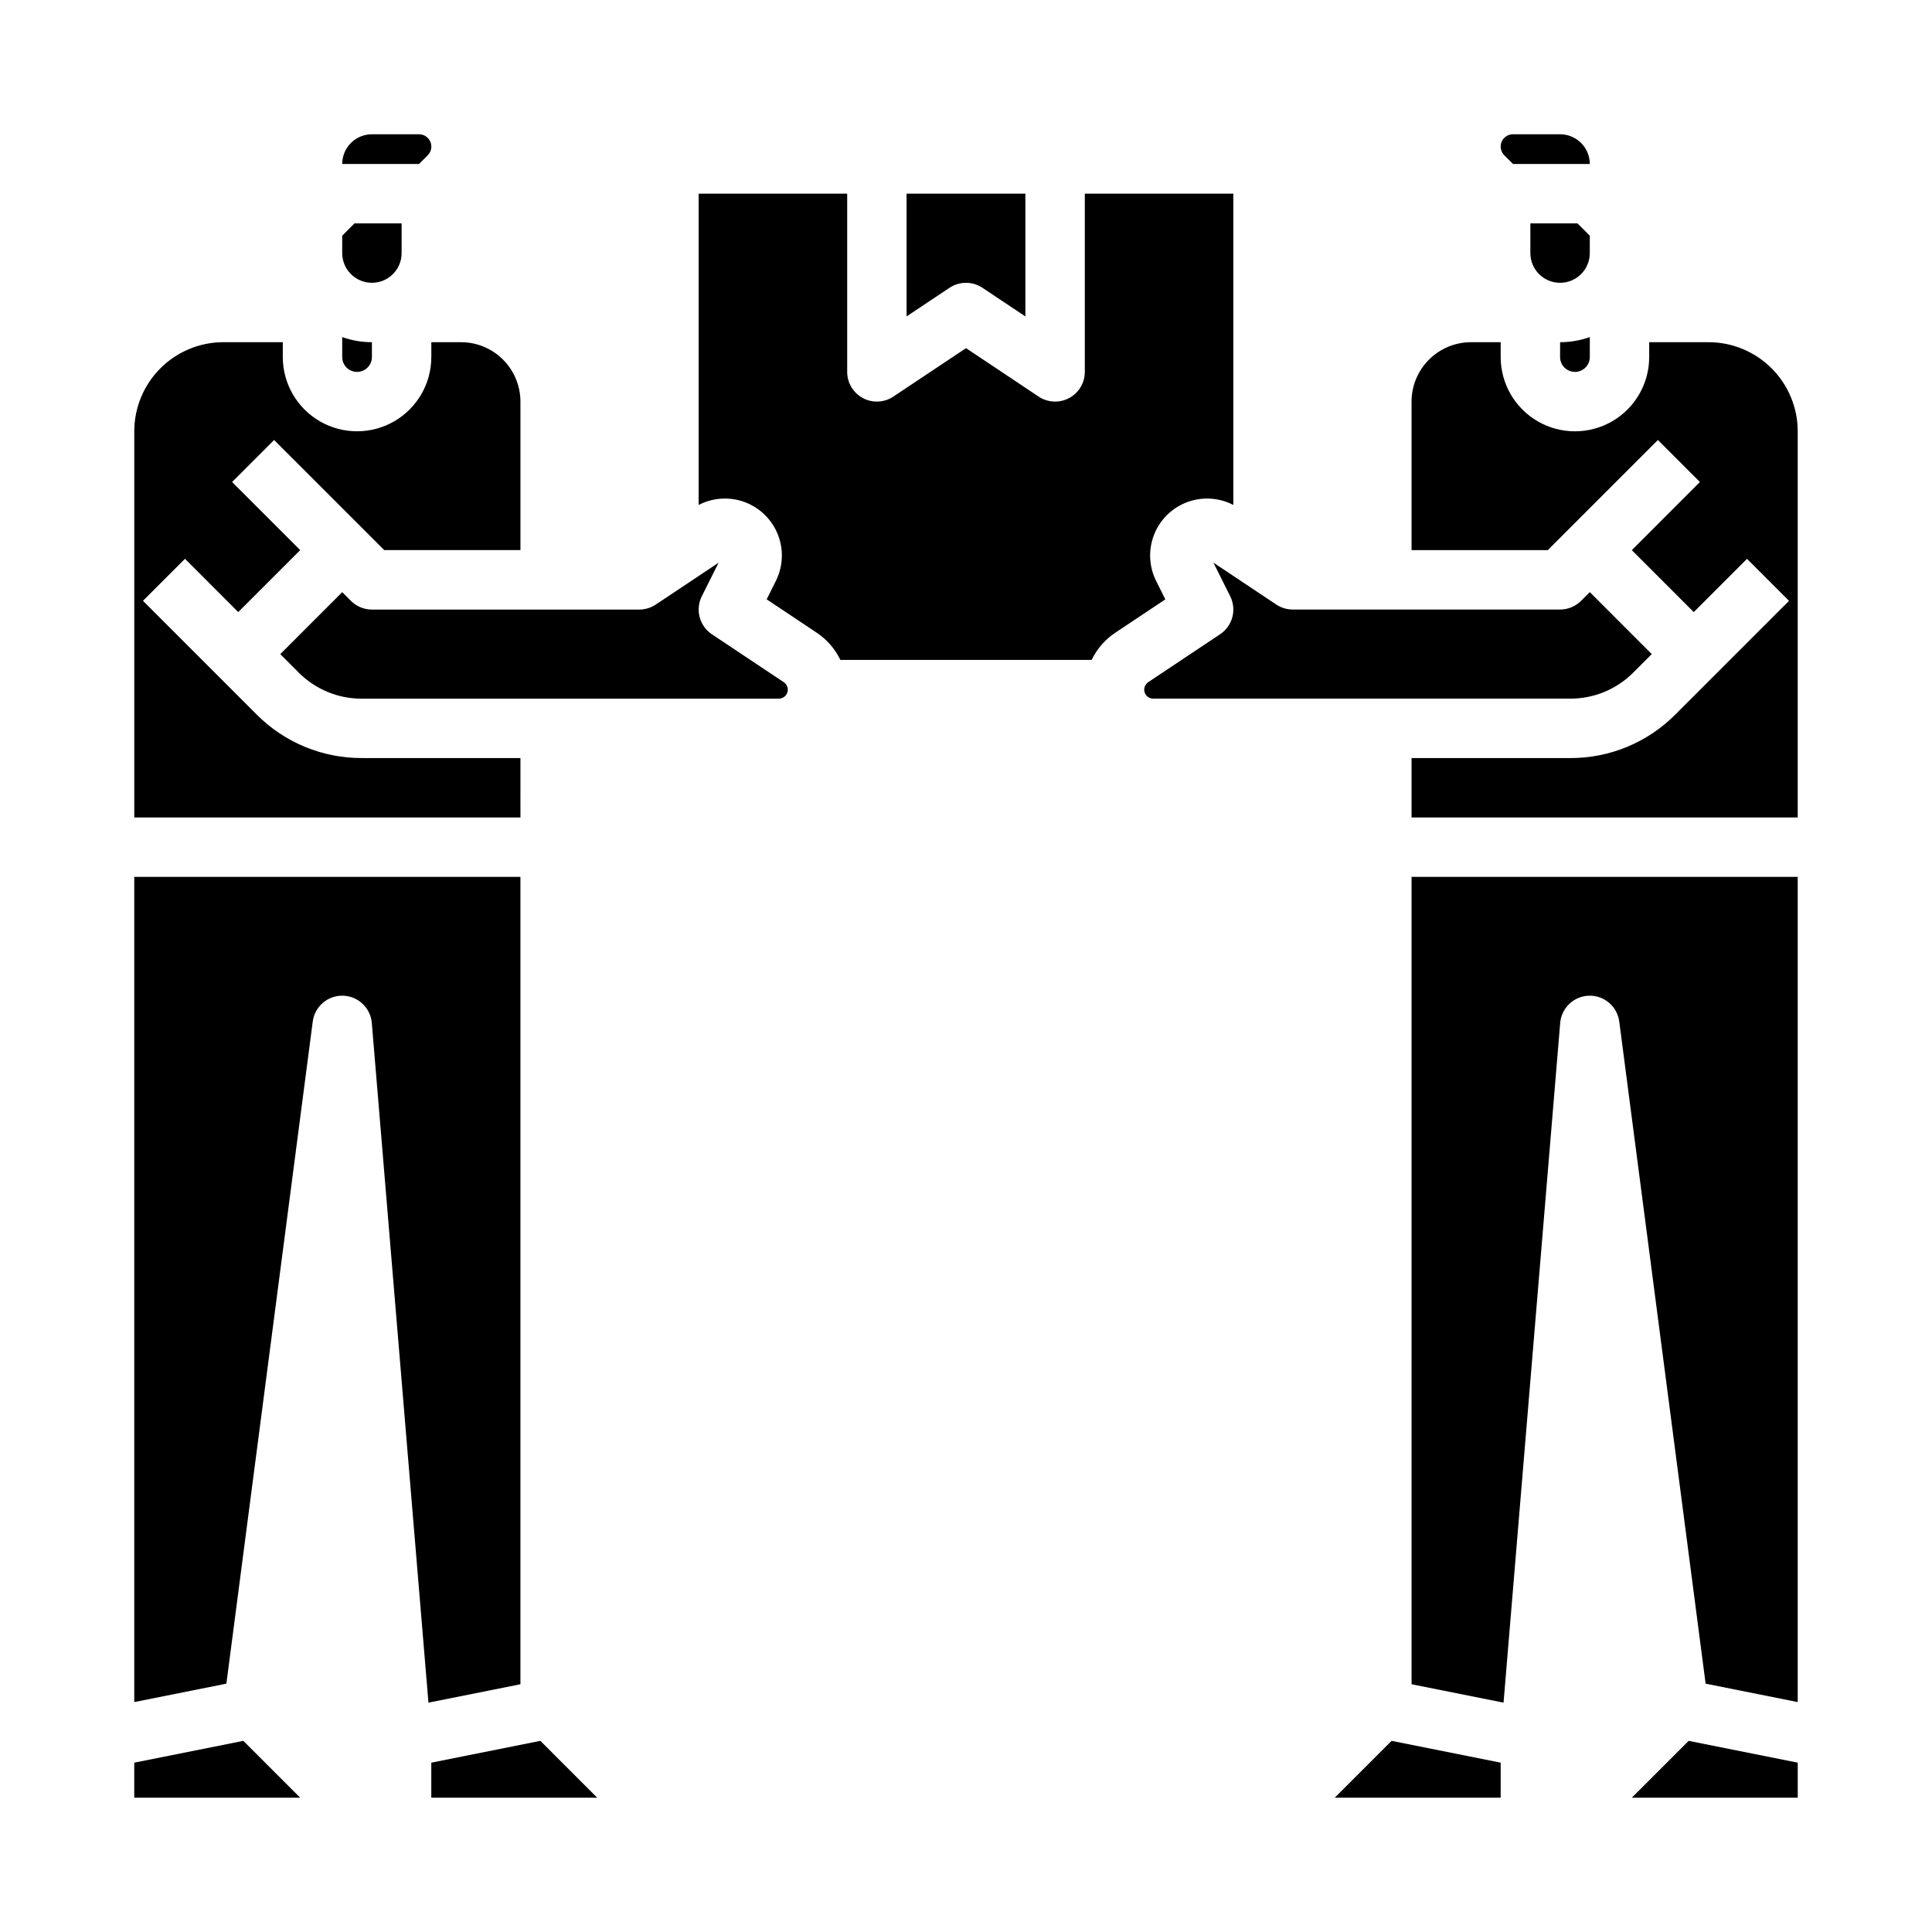
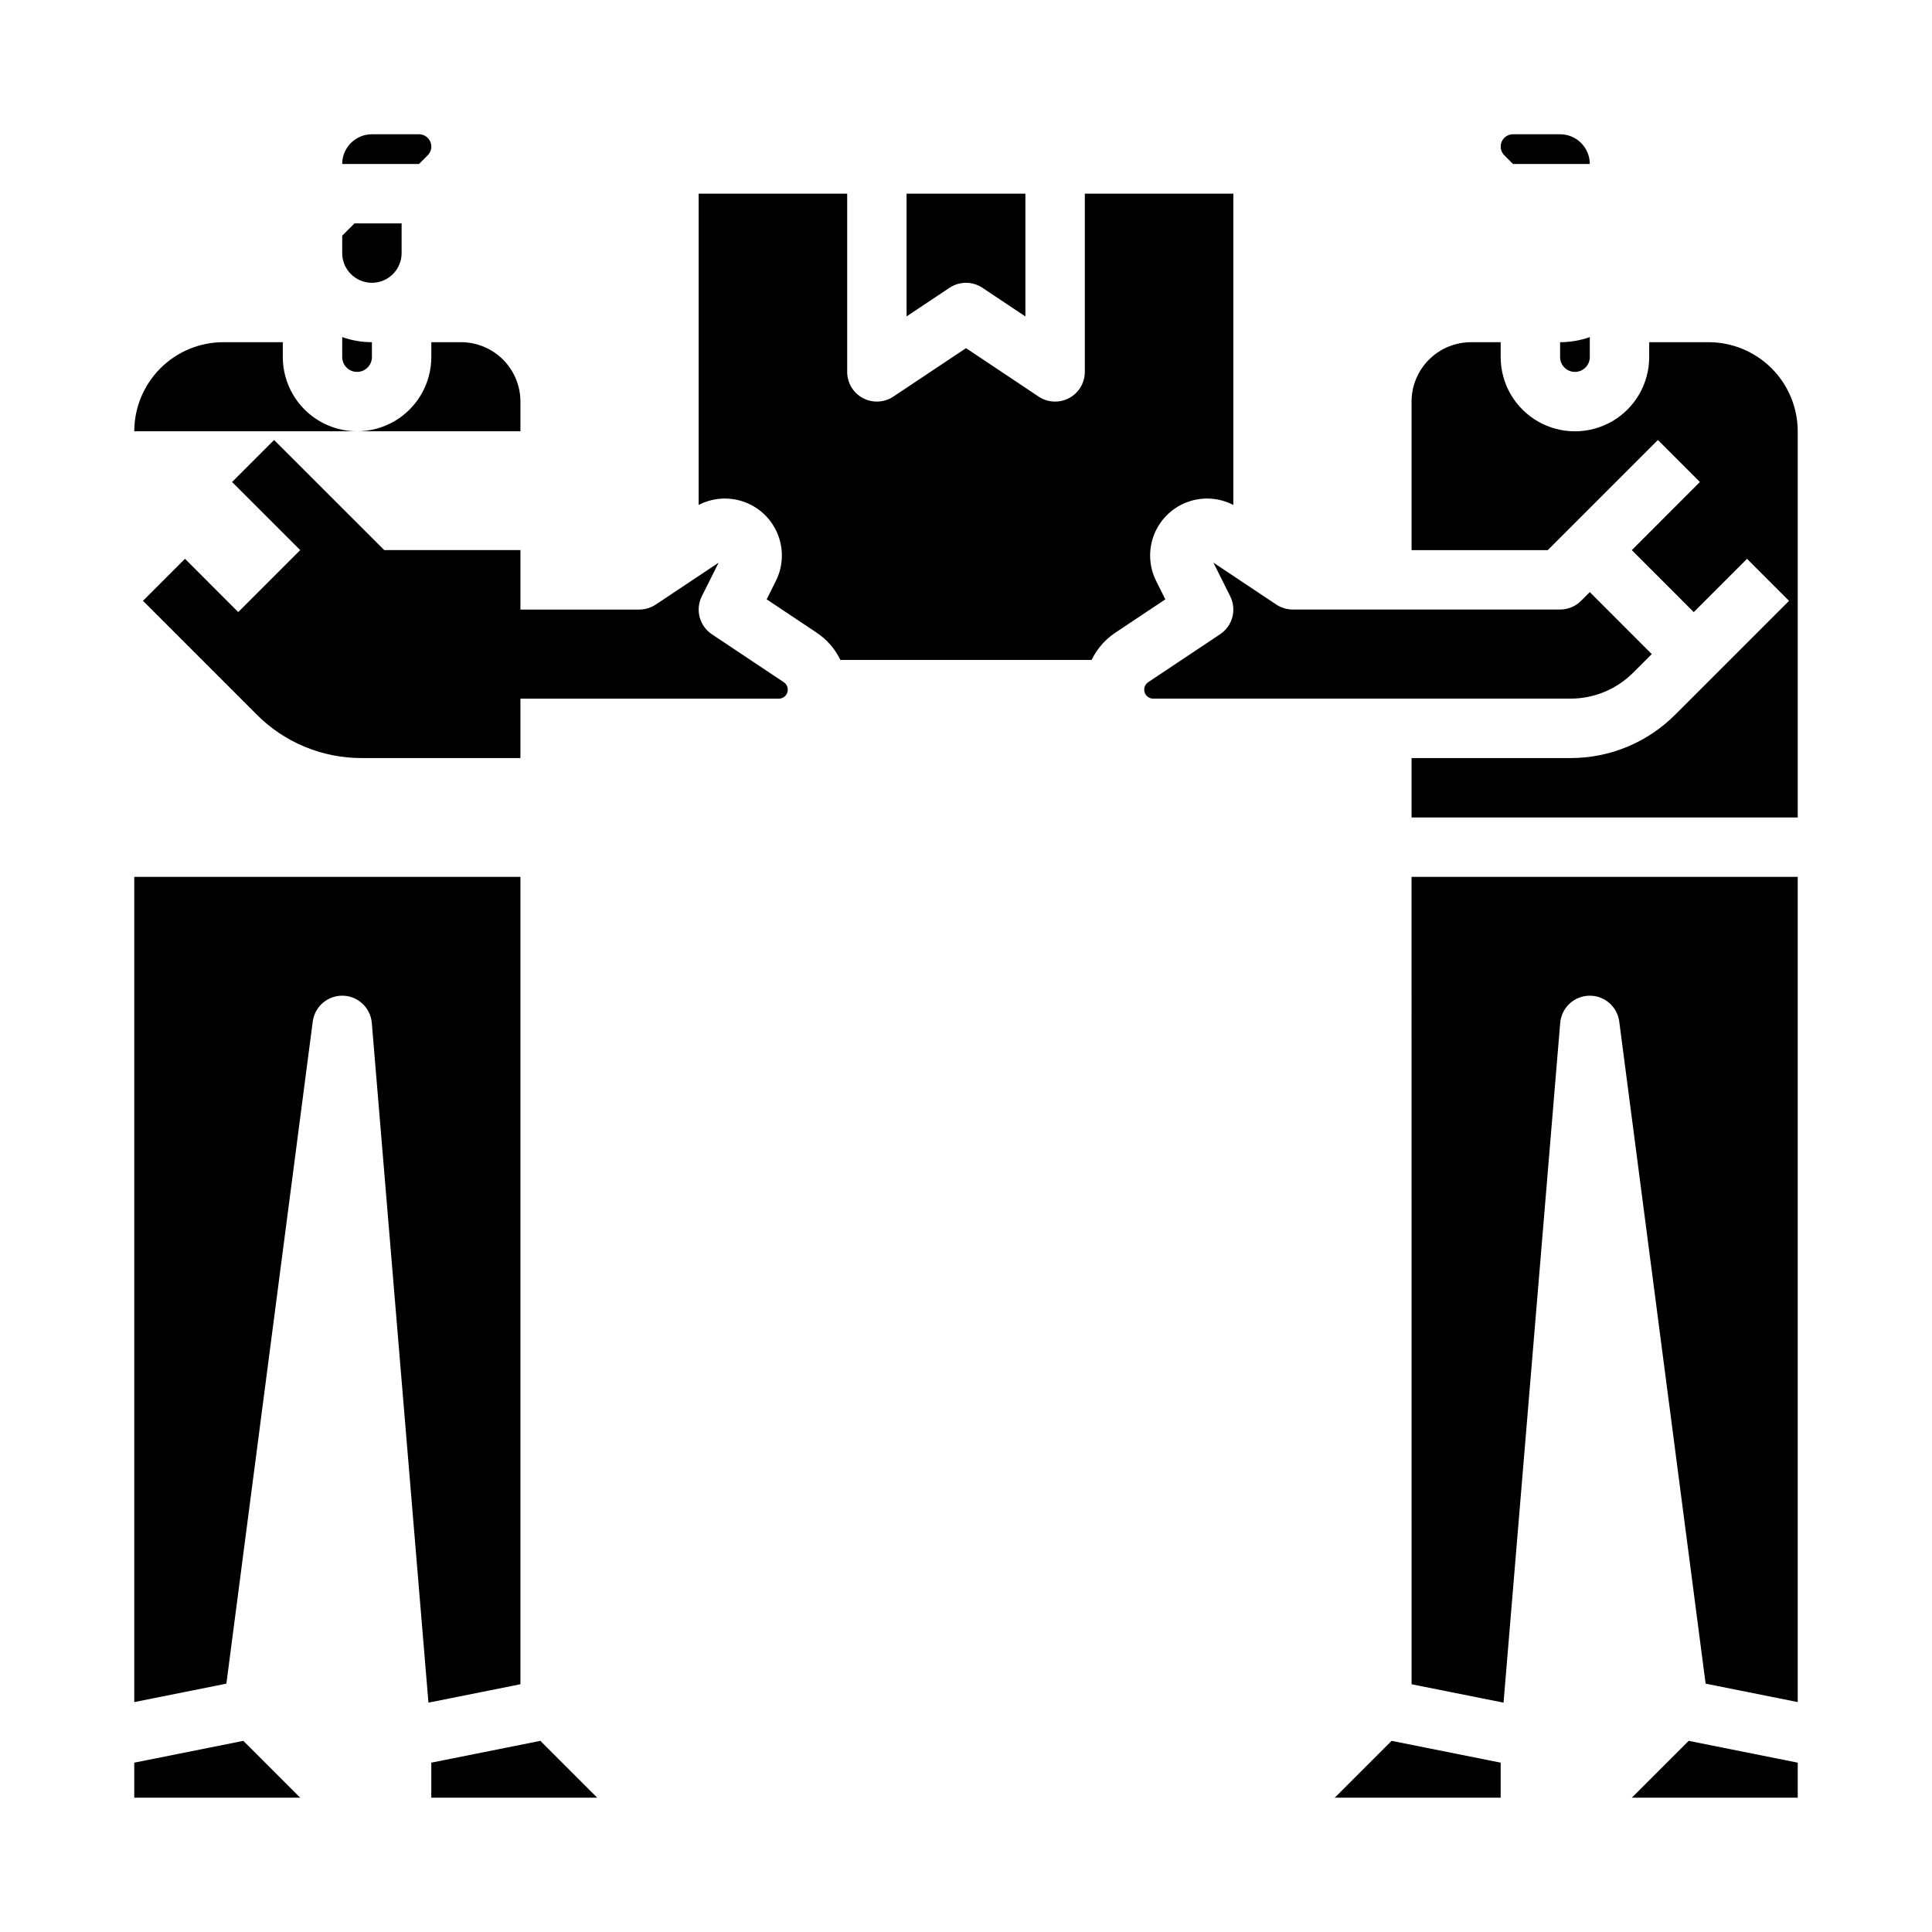
<svg xmlns="http://www.w3.org/2000/svg" fill="#000000" width="800px" height="800px" version="1.1" viewBox="144 144 512 512">
  <g>
    <path d="m329.15 195.32v82.5c3.797-1.973 8.254-2.242 12.258-0.738 4.008 1.5 7.188 4.633 8.75 8.617 1.566 3.981 1.363 8.441-0.551 12.266l-2.434 4.871 13.266 8.844c2.699 1.797 4.863 4.289 6.273 7.211h66.578c1.406-2.922 3.57-5.414 6.269-7.211l13.266-8.844-2.434-4.871c-1.914-3.824-2.113-8.285-0.551-12.266 1.562-3.984 4.742-7.117 8.75-8.617 4.004-1.504 8.461-1.234 12.258 0.738v-82.5h-39.359v47.234c0 2.902-1.598 5.57-4.16 6.941-2.559 1.367-5.664 1.219-8.078-0.391l-19.25-12.836-19.25 12.832v0.004c-2.418 1.609-5.523 1.758-8.082 0.391-2.559-1.371-4.156-4.039-4.156-6.941v-47.234z" />
    <path d="m257.35 185.15c0.934-0.934 1.211-2.336 0.707-3.555-0.504-1.219-1.695-2.012-3.012-2.012h-12.484c-4.348 0.004-7.867 3.527-7.871 7.871h20.355z" />
-     <path d="m281.92 344.89h-42.062c-10.441 0.027-20.465-4.121-27.832-11.527l-30.137-30.141 11.133-11.133 14.113 14.117 16.422-16.422-18.051-18.047 11.133-11.133 29.184 29.18h36.098v-39.359c-0.004-4.172-1.664-8.176-4.617-11.129-2.949-2.949-6.953-4.609-11.125-4.613h-7.871v3.938l-0.004-0.004c0 7.031-3.75 13.527-9.84 17.043-6.09 3.516-13.59 3.516-19.68 0-6.09-3.516-9.84-10.012-9.84-17.043v-3.934h-15.742c-6.262 0.004-12.266 2.496-16.691 6.922-4.43 4.43-6.918 10.43-6.926 16.691v102.34h102.34z" />
+     <path d="m281.92 344.89h-42.062c-10.441 0.027-20.465-4.121-27.832-11.527l-30.137-30.141 11.133-11.133 14.113 14.117 16.422-16.422-18.051-18.047 11.133-11.133 29.184 29.18h36.098v-39.359c-0.004-4.172-1.664-8.176-4.617-11.129-2.949-2.949-6.953-4.609-11.125-4.613h-7.871v3.938l-0.004-0.004c0 7.031-3.75 13.527-9.84 17.043-6.09 3.516-13.59 3.516-19.68 0-6.09-3.516-9.84-10.012-9.84-17.043v-3.934h-15.742c-6.262 0.004-12.266 2.496-16.691 6.922-4.43 4.43-6.918 10.43-6.926 16.691h102.34z" />
    <path d="m234.69 238.62c0 2.176 1.762 3.938 3.934 3.938 2.176 0 3.938-1.762 3.938-3.938v-3.934c-2.684 0-5.344-0.457-7.871-1.355z" />
    <path d="m234.69 211.07c0 4.348 3.523 7.871 7.871 7.871s7.871-3.523 7.871-7.871v-7.871h-12.484l-3.258 3.258z" />
    <path d="m518.08 590.34 24.375 4.875 15.012-180.13v0.004c0.336-4.012 3.641-7.125 7.664-7.219 4.023-0.094 7.469 2.863 7.988 6.852l22.887 175.46 24.41 4.883v-218.69h-102.34z" />
    <path d="m576.45 620.41h43.969v-9.289l-28.898-5.781z" />
    <path d="m596.8 234.69h-15.746v3.938-0.004c0 7.031-3.75 13.527-9.84 17.043-6.09 3.516-13.59 3.516-19.68 0-6.09-3.516-9.84-10.012-9.84-17.043v-3.934h-7.871c-4.176 0.004-8.176 1.664-11.129 4.613-2.953 2.953-4.613 6.957-4.617 11.129v39.359h36.098l29.184-29.184 11.133 11.133-18.047 18.051 16.418 16.422 14.113-14.113 11.133 11.133-30.137 30.137c-7.367 7.406-17.387 11.555-27.832 11.527h-42.062v15.742h102.34v-102.34c-0.008-6.262-2.496-12.262-6.922-16.691-4.43-4.426-10.434-6.918-16.691-6.922z" />
    <path d="m287.2 605.34-28.902 5.781v9.289h43.973z" />
    <path d="m557.44 179.58h-12.48c-1.32 0-2.508 0.793-3.016 2.012-0.504 1.219-0.223 2.621 0.707 3.555l2.309 2.305h20.355c-0.008-4.344-3.527-7.867-7.875-7.871z" />
    <path d="m404.36 220.27 11.379 7.582v-32.523h-31.488v32.523l11.379-7.586v0.004c2.644-1.766 6.09-1.766 8.73 0z" />
-     <path d="m565.31 206.46-3.262-3.258h-12.484v7.871c0 4.348 3.523 7.871 7.871 7.871s7.875-3.523 7.875-7.871z" />
    <path d="m557.44 238.62c0 2.176 1.766 3.938 3.938 3.938s3.938-1.762 3.938-3.938v-5.289c-2.527 0.898-5.191 1.355-7.875 1.355z" />
    <path d="m313.41 305.54h-70.848c-2.09 0-4.09-0.832-5.566-2.309l-2.305-2.305-16.422 16.422 4.891 4.891c4.422 4.441 10.434 6.934 16.699 6.914h110.53c1.051 0 1.977-0.688 2.281-1.691 0.305-1.004-0.086-2.09-0.961-2.672l-19.047-12.699c-3.305-2.203-4.449-6.519-2.676-10.07l4.457-8.91-16.664 11.109v-0.004c-1.293 0.863-2.812 1.324-4.367 1.324z" />
    <path d="m576.84 322.23 4.891-4.891-16.418-16.422-2.305 2.305h-0.004c-1.477 1.477-3.477 2.309-5.566 2.309h-70.848c-1.555 0-3.074-0.461-4.367-1.324l-16.664-11.109 4.457 8.91v0.004c1.777 3.551 0.629 7.867-2.676 10.07l-19.047 12.699c-0.875 0.582-1.266 1.668-0.961 2.672 0.305 1.004 1.23 1.691 2.281 1.691h110.53c6.266 0.02 12.281-2.473 16.699-6.914z" />
    <path d="m497.72 620.41h43.973v-9.289l-28.902-5.781z" />
    <path d="m226.88 414.72c0.523-3.988 3.969-6.945 7.992-6.852 4.019 0.094 7.324 3.207 7.66 7.219l15.012 180.13 24.375-4.879v-213.96h-102.34v218.69l24.414-4.883z" />
    <path d="m208.48 605.34-28.902 5.781v9.289h43.973z" />
  </g>
</svg>